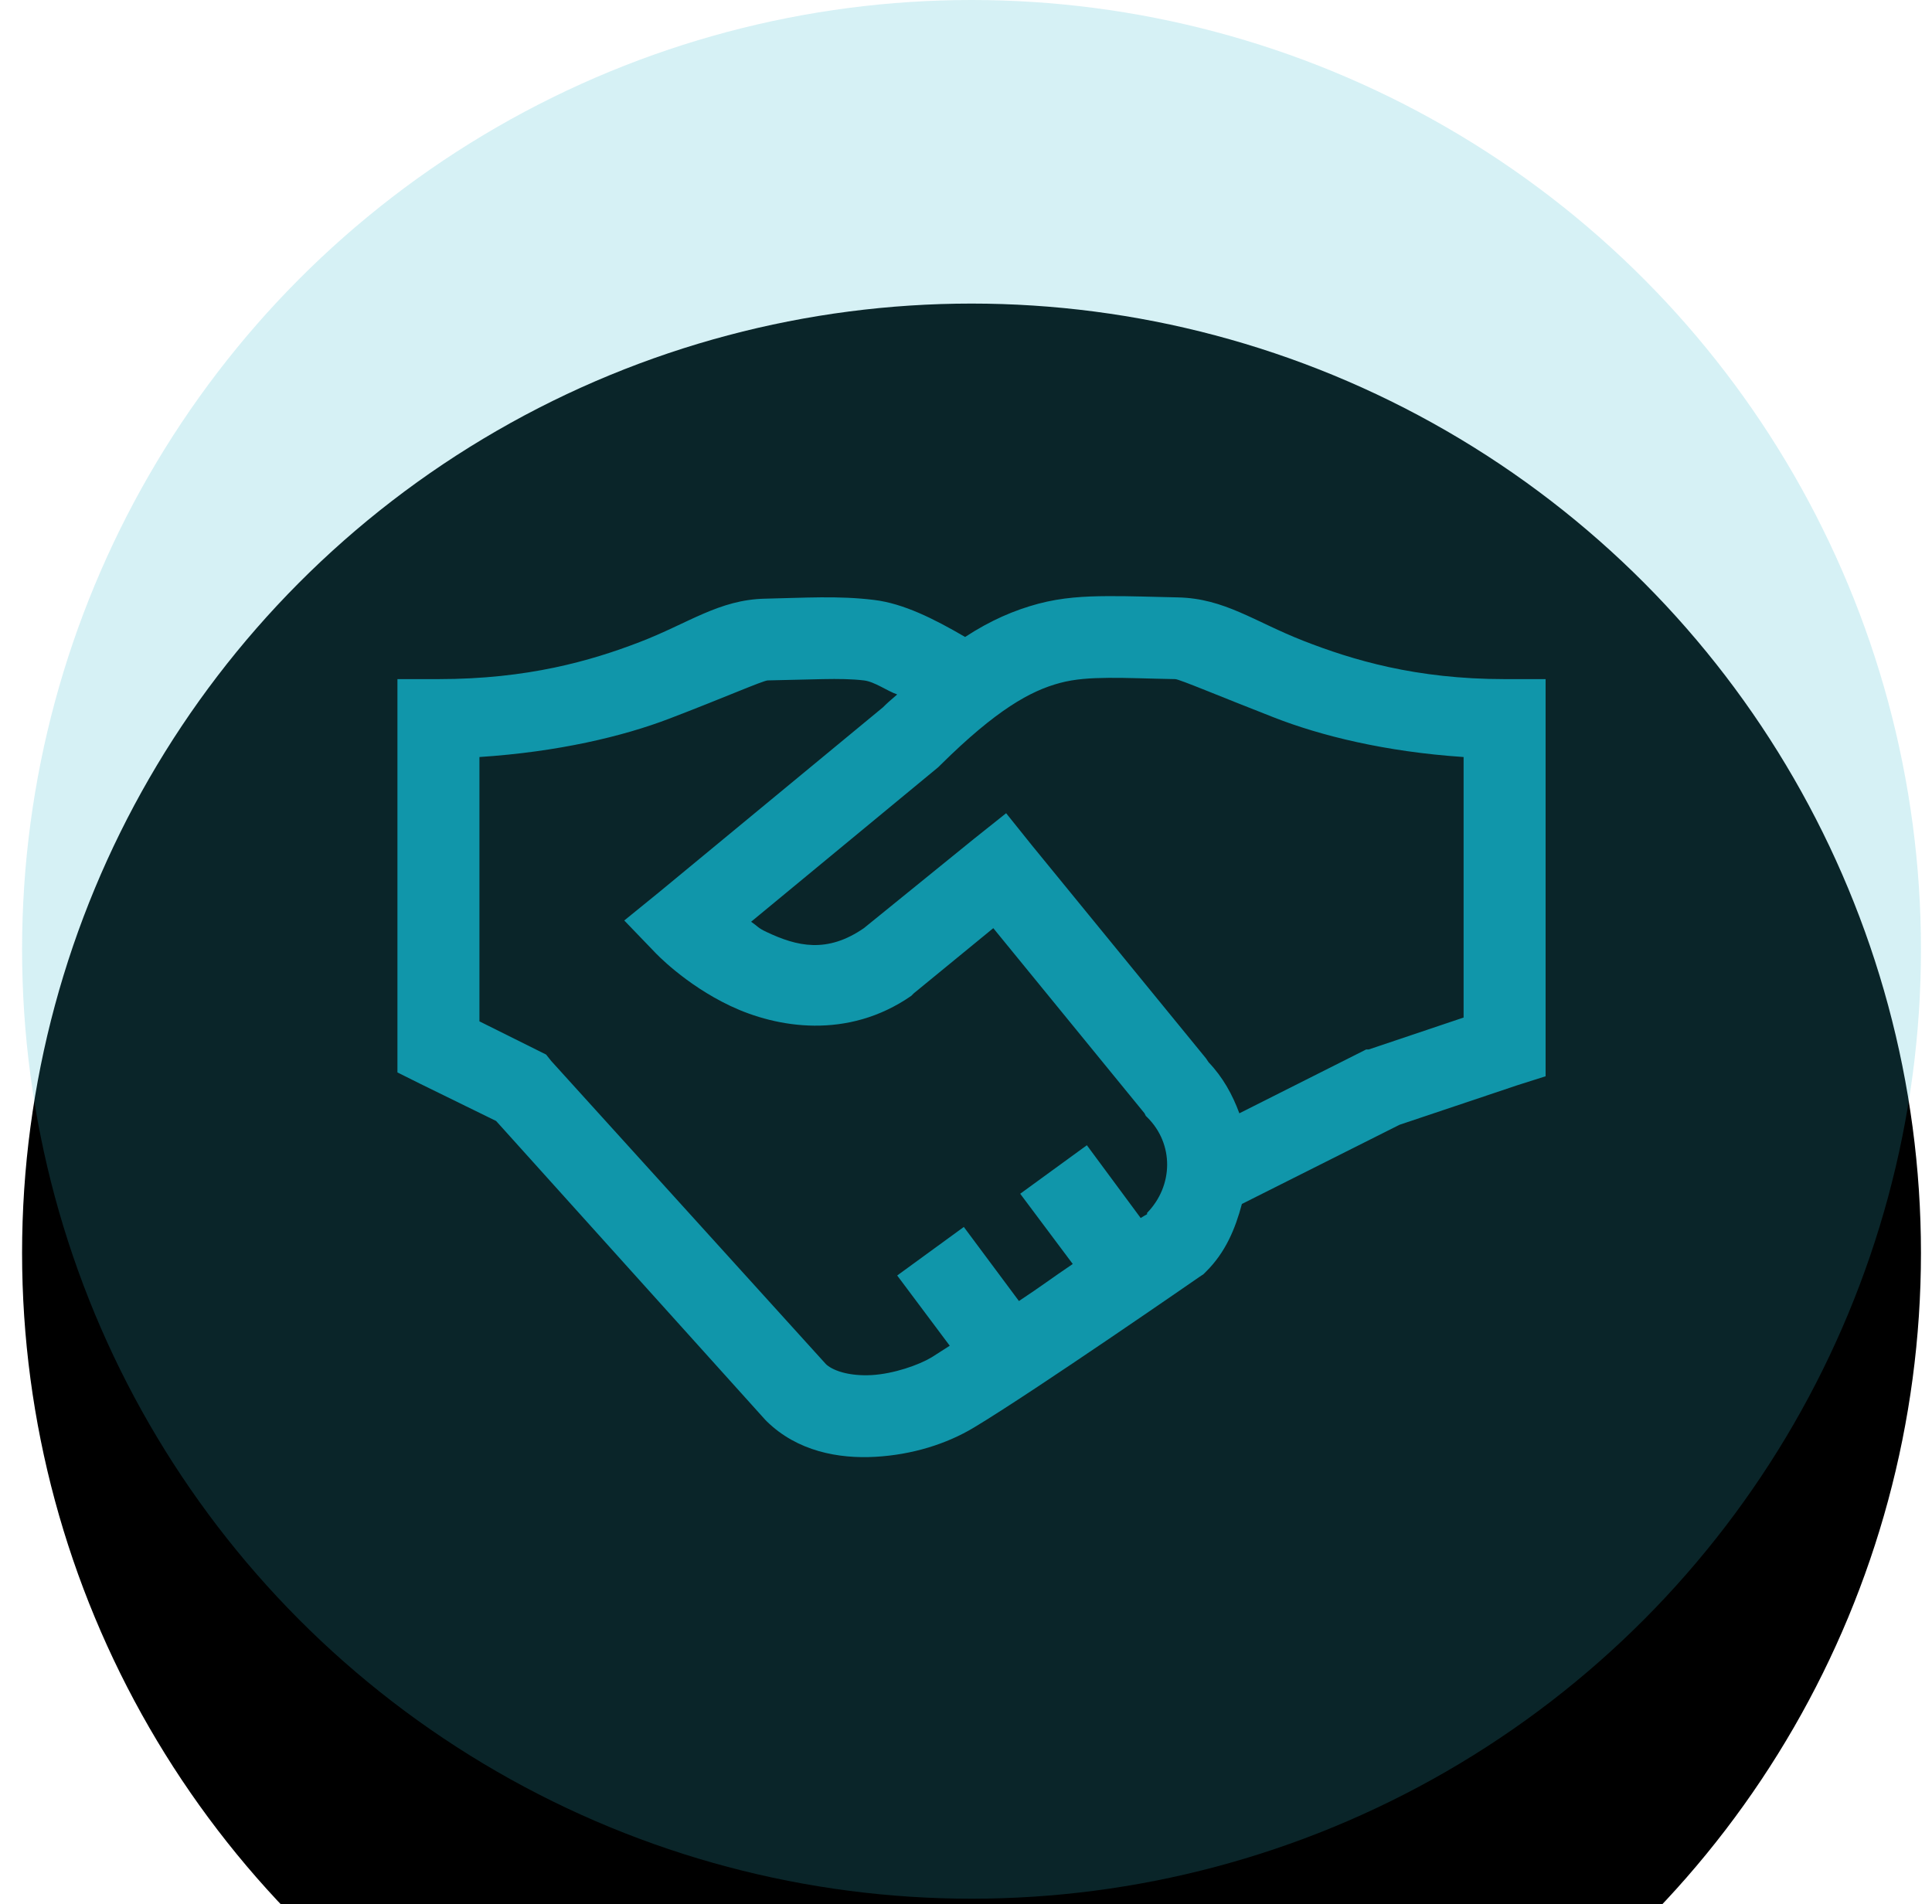
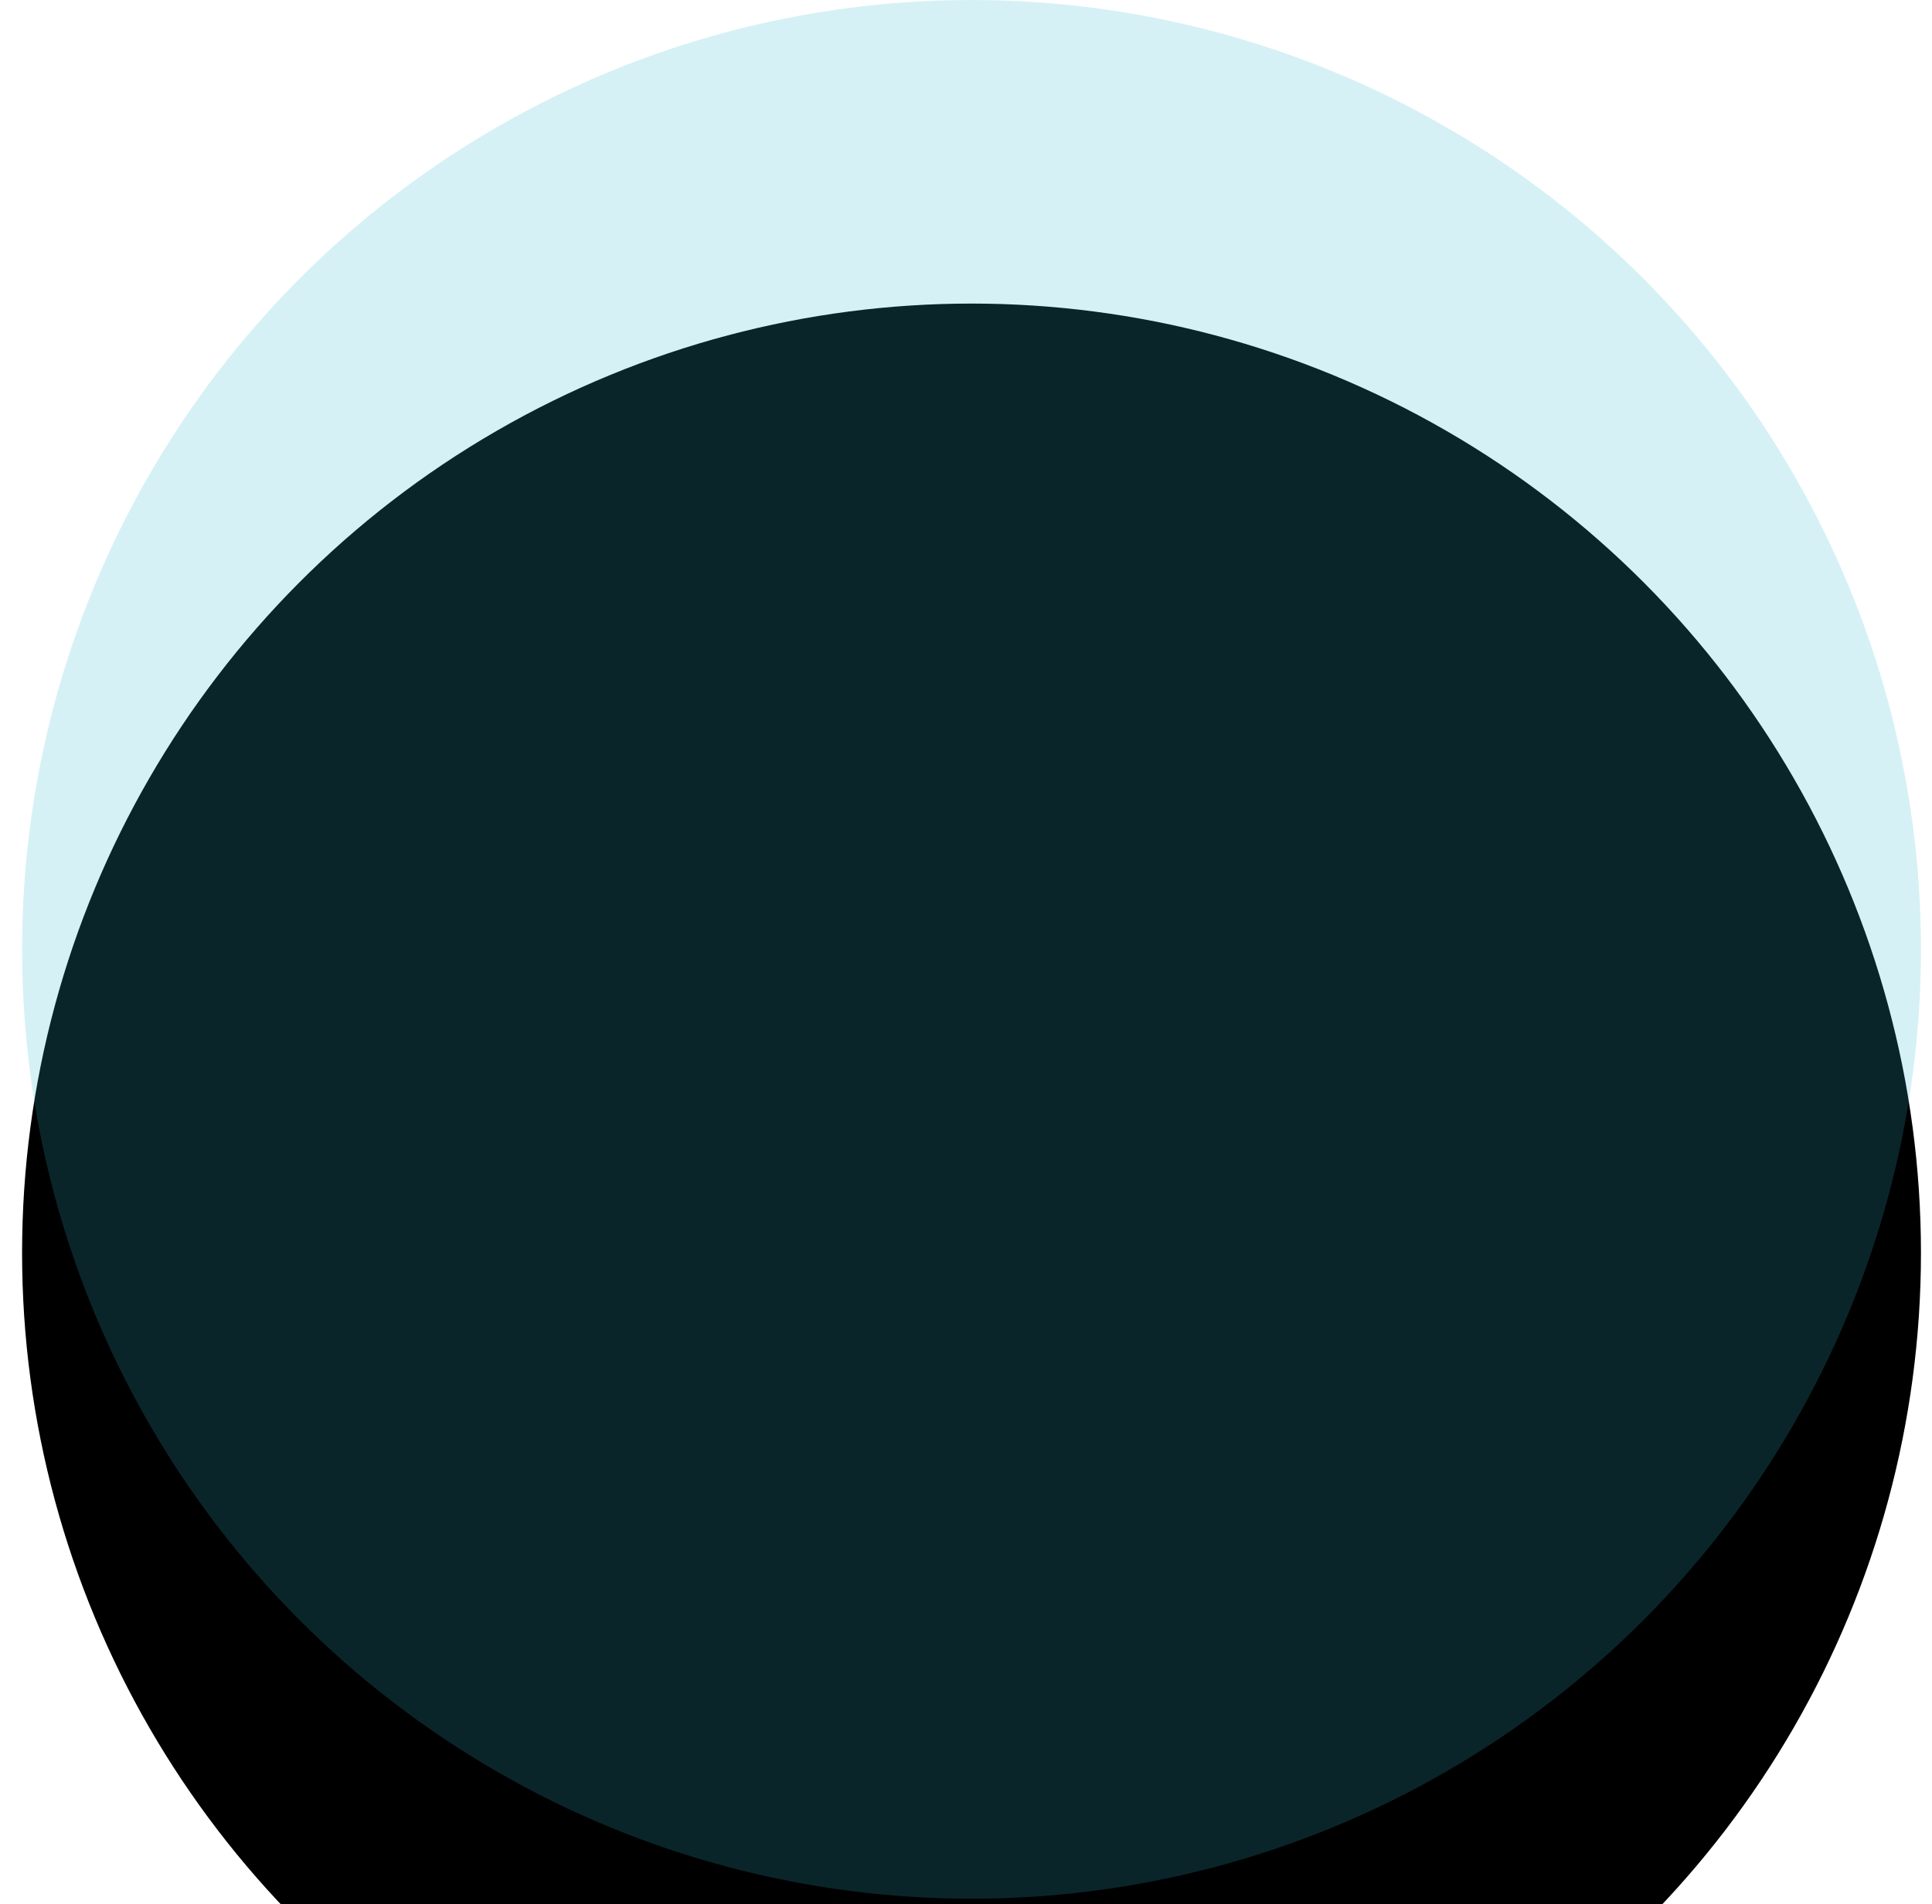
<svg xmlns="http://www.w3.org/2000/svg" xmlns:xlink="http://www.w3.org/1999/xlink" width="70px" height="69px" viewBox="0 0 70 69" version="1.1">
  <title>C1A641B9-47B1-4700-BA71-55F65776E70B</title>
  <desc>Created with sketchtool.</desc>
  <defs>
    <circle id="path-1" cx="34.4" cy="34.4" r="34.4" />
    <filter x="-32.0%" y="-16.0%" width="164.0%" height="164.0%" filterUnits="objectBoundingBox" id="filter-2">
      <feOffset dx="0" dy="11" in="SourceAlpha" result="shadowOffsetOuter1" />
      <feGaussianBlur stdDeviation="5.5" in="shadowOffsetOuter1" result="shadowBlurOuter1" />
      <feComposite in="shadowBlurOuter1" in2="SourceAlpha" operator="out" result="shadowBlurOuter1" />
      <feColorMatrix values="0 0 0 0 0.063   0 0 0 0 0.588   0 0 0 0 0.667  0 0 0 0 0" type="matrix" in="shadowBlurOuter1" />
    </filter>
  </defs>
  <g id="Sundkoncept" stroke="none" stroke-width="1" fill="none" fill-rule="evenodd">
    <g id="1" transform="translate(-832, -1907)">
      <g id="Group-13" transform="translate(157, 1907)">
        <g id="Group-17" transform="translate(375, 0)">
          <g id="samarbejder" transform="translate(300.8, 0)">
            <g id="icons8-handshake">
              <g id="Oval">
                <use fill="black" fill-opacity="1" filter="url(#filter-2)" xlink:href="#path-1" />
                <use fill-opacity="0.2" fill="#32BCD1" fill-rule="evenodd" xlink:href="#path-1" />
              </g>
-               <path d="M39.321,21.601 C38.497,21.606 37.679,21.647 36.814,21.878 C35.95,22.11 35.085,22.48 34.168,23.081 C33.03,22.416 31.928,21.867 30.871,21.739 C29.56,21.578 28.341,21.664 26.925,21.693 C25.248,21.728 24.151,22.584 22.375,23.266 C20.599,23.949 18.312,24.608 15.086,24.608 L13.6,24.608 L13.6,38.86 L14.436,39.277 L17.175,40.619 L26.925,51.446 L26.971,51.493 C28.086,52.592 29.589,52.864 30.918,52.788 C32.247,52.713 33.495,52.326 34.493,51.724 C36.687,50.405 42.664,46.264 42.664,46.264 L42.804,46.171 L42.896,46.079 C43.604,45.379 43.958,44.523 44.196,43.626 L49.907,40.757 L54.179,39.323 L55.2,38.999 L55.2,24.608 L53.714,24.608 C50.493,24.608 48.201,23.914 46.425,23.22 C44.649,22.526 43.57,21.682 41.875,21.647 C40.97,21.63 40.146,21.595 39.321,21.601 Z M39.368,24.562 C40.035,24.556 40.807,24.591 41.782,24.608 C41.939,24.614 43.367,25.221 45.357,25.997 C47.04,26.656 49.379,27.24 52.229,27.431 L52.229,36.871 L48.793,38.027 L48.7,38.027 L48.607,38.074 L44.104,40.341 C43.854,39.664 43.512,39.04 42.989,38.49 L42.896,38.351 L36.582,30.624 L35.654,29.467 L34.493,30.392 L30.5,33.632 C29.159,34.557 28.074,34.291 26.971,33.77 C26.652,33.62 26.67,33.574 26.414,33.4 L33.193,27.801 L33.286,27.709 C35.3,25.719 36.536,25.031 37.604,24.747 C38.138,24.603 38.7,24.568 39.368,24.562 Z M29.014,24.608 C29.583,24.597 30.059,24.603 30.5,24.655 C30.889,24.701 31.33,25.031 31.707,25.164 C31.556,25.302 31.446,25.383 31.289,25.534 C31.254,25.569 31.231,25.592 31.196,25.626 L23.071,32.336 L21.818,33.354 L22.932,34.511 C22.932,34.511 24.006,35.667 25.671,36.454 C27.337,37.241 29.908,37.686 32.218,36.084 L32.311,35.991 L35.189,33.632 L40.668,40.341 L40.714,40.434 L40.761,40.48 C41.742,41.446 41.718,42.967 40.761,43.95 C40.749,43.962 40.772,43.985 40.761,43.997 C40.749,44.002 40.552,44.118 40.529,44.135 L38.579,41.498 L36.164,43.256 L38.068,45.801 C37.296,46.322 36.948,46.594 36.118,47.143 L34.121,44.459 L31.707,46.218 L33.611,48.763 C33.442,48.867 33.094,49.098 32.961,49.179 C32.491,49.462 31.585,49.781 30.779,49.827 C30.018,49.867 29.438,49.694 29.154,49.457 L29.107,49.41 L19.171,38.444 L18.986,38.212 L16.571,37.009 L16.571,27.431 C19.409,27.246 21.766,26.685 23.443,26.043 C25.428,25.285 26.844,24.66 27.018,24.655 C27.778,24.637 28.446,24.62 29.014,24.608 Z" id="Shape" fill="#1096AA" fill-rule="nonzero" />
            </g>
          </g>
        </g>
      </g>
    </g>
  </g>
</svg>